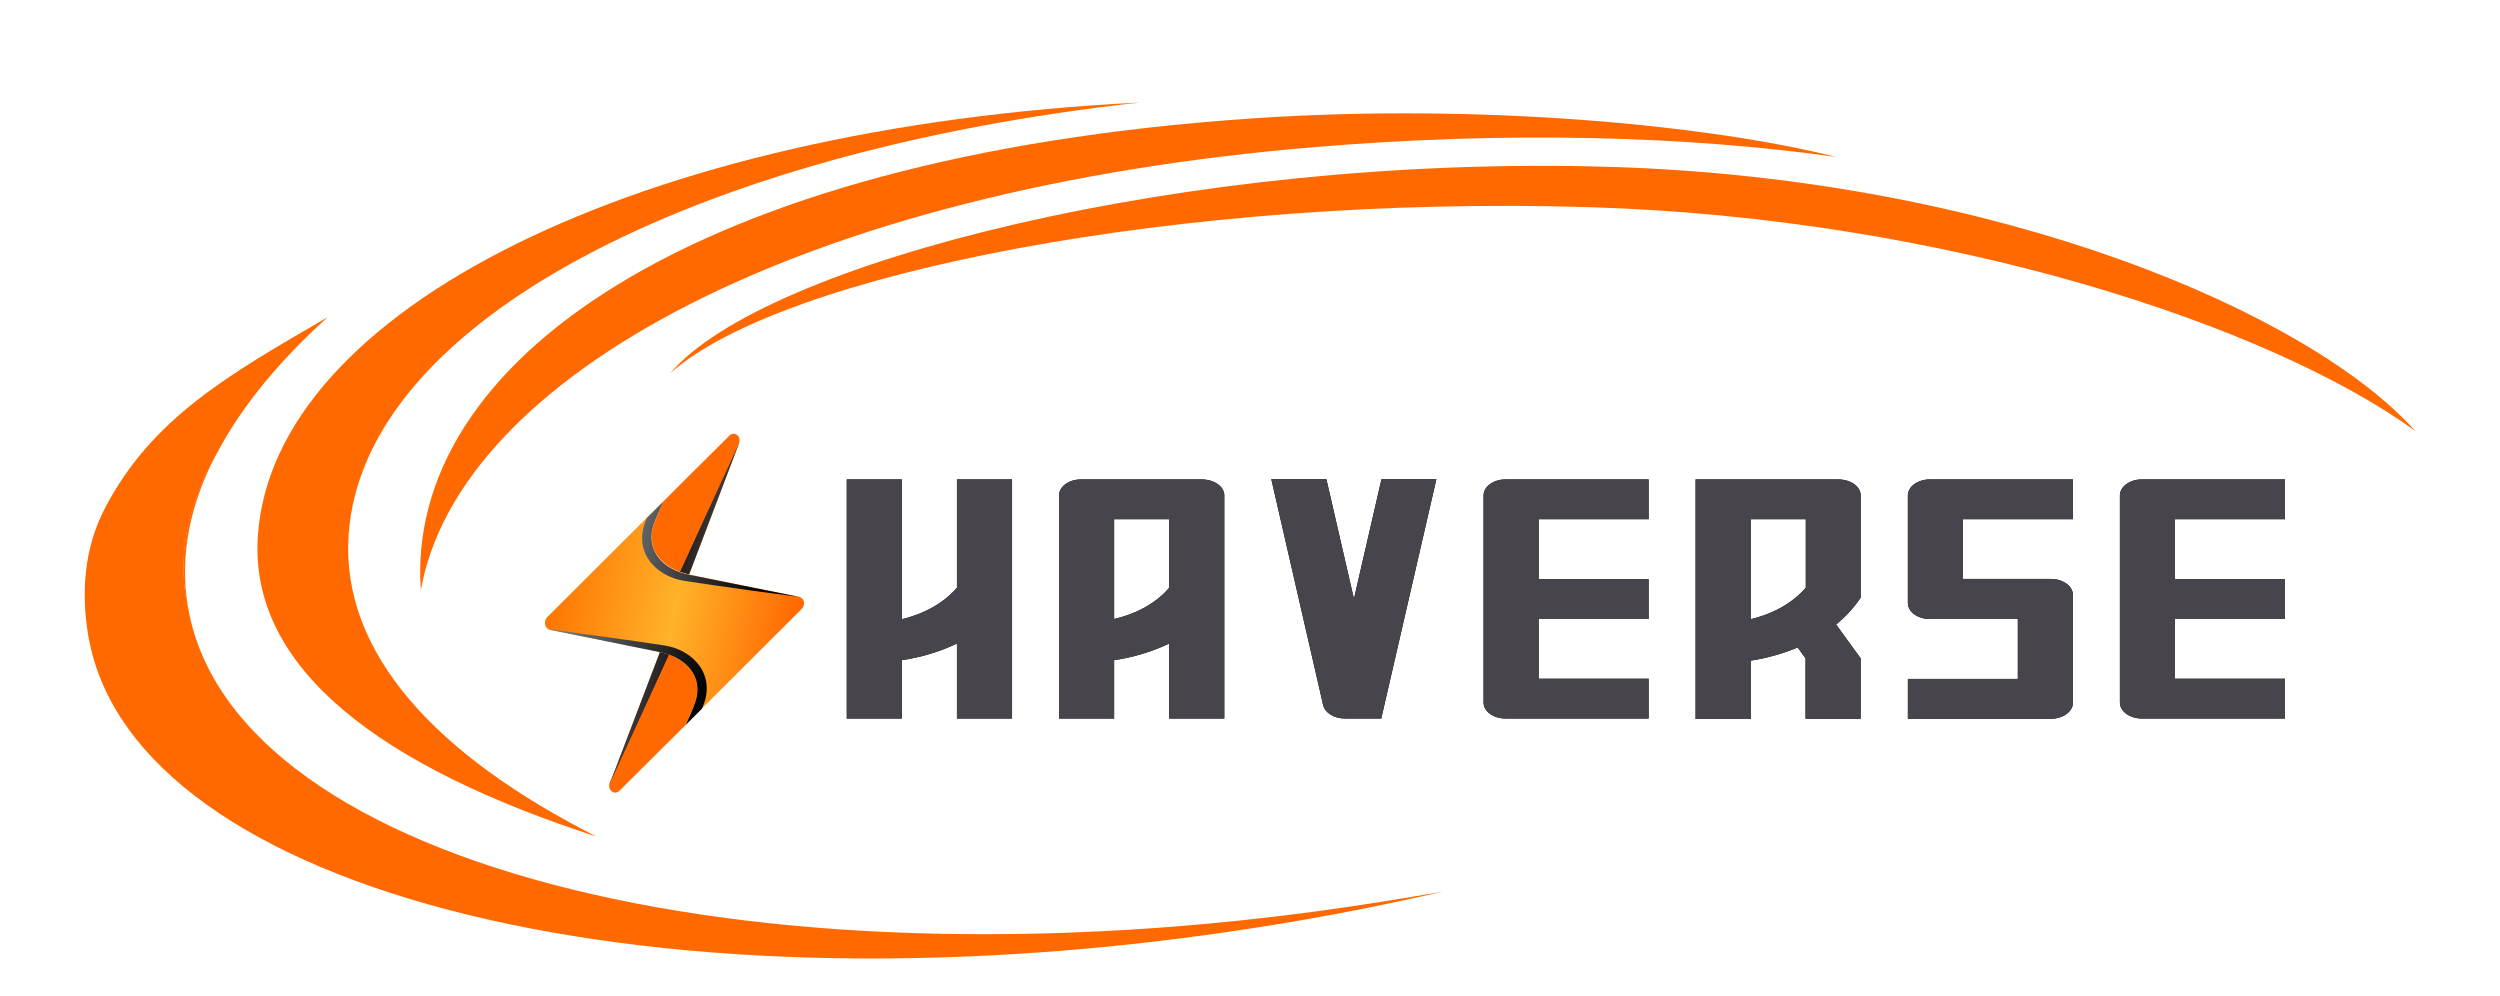
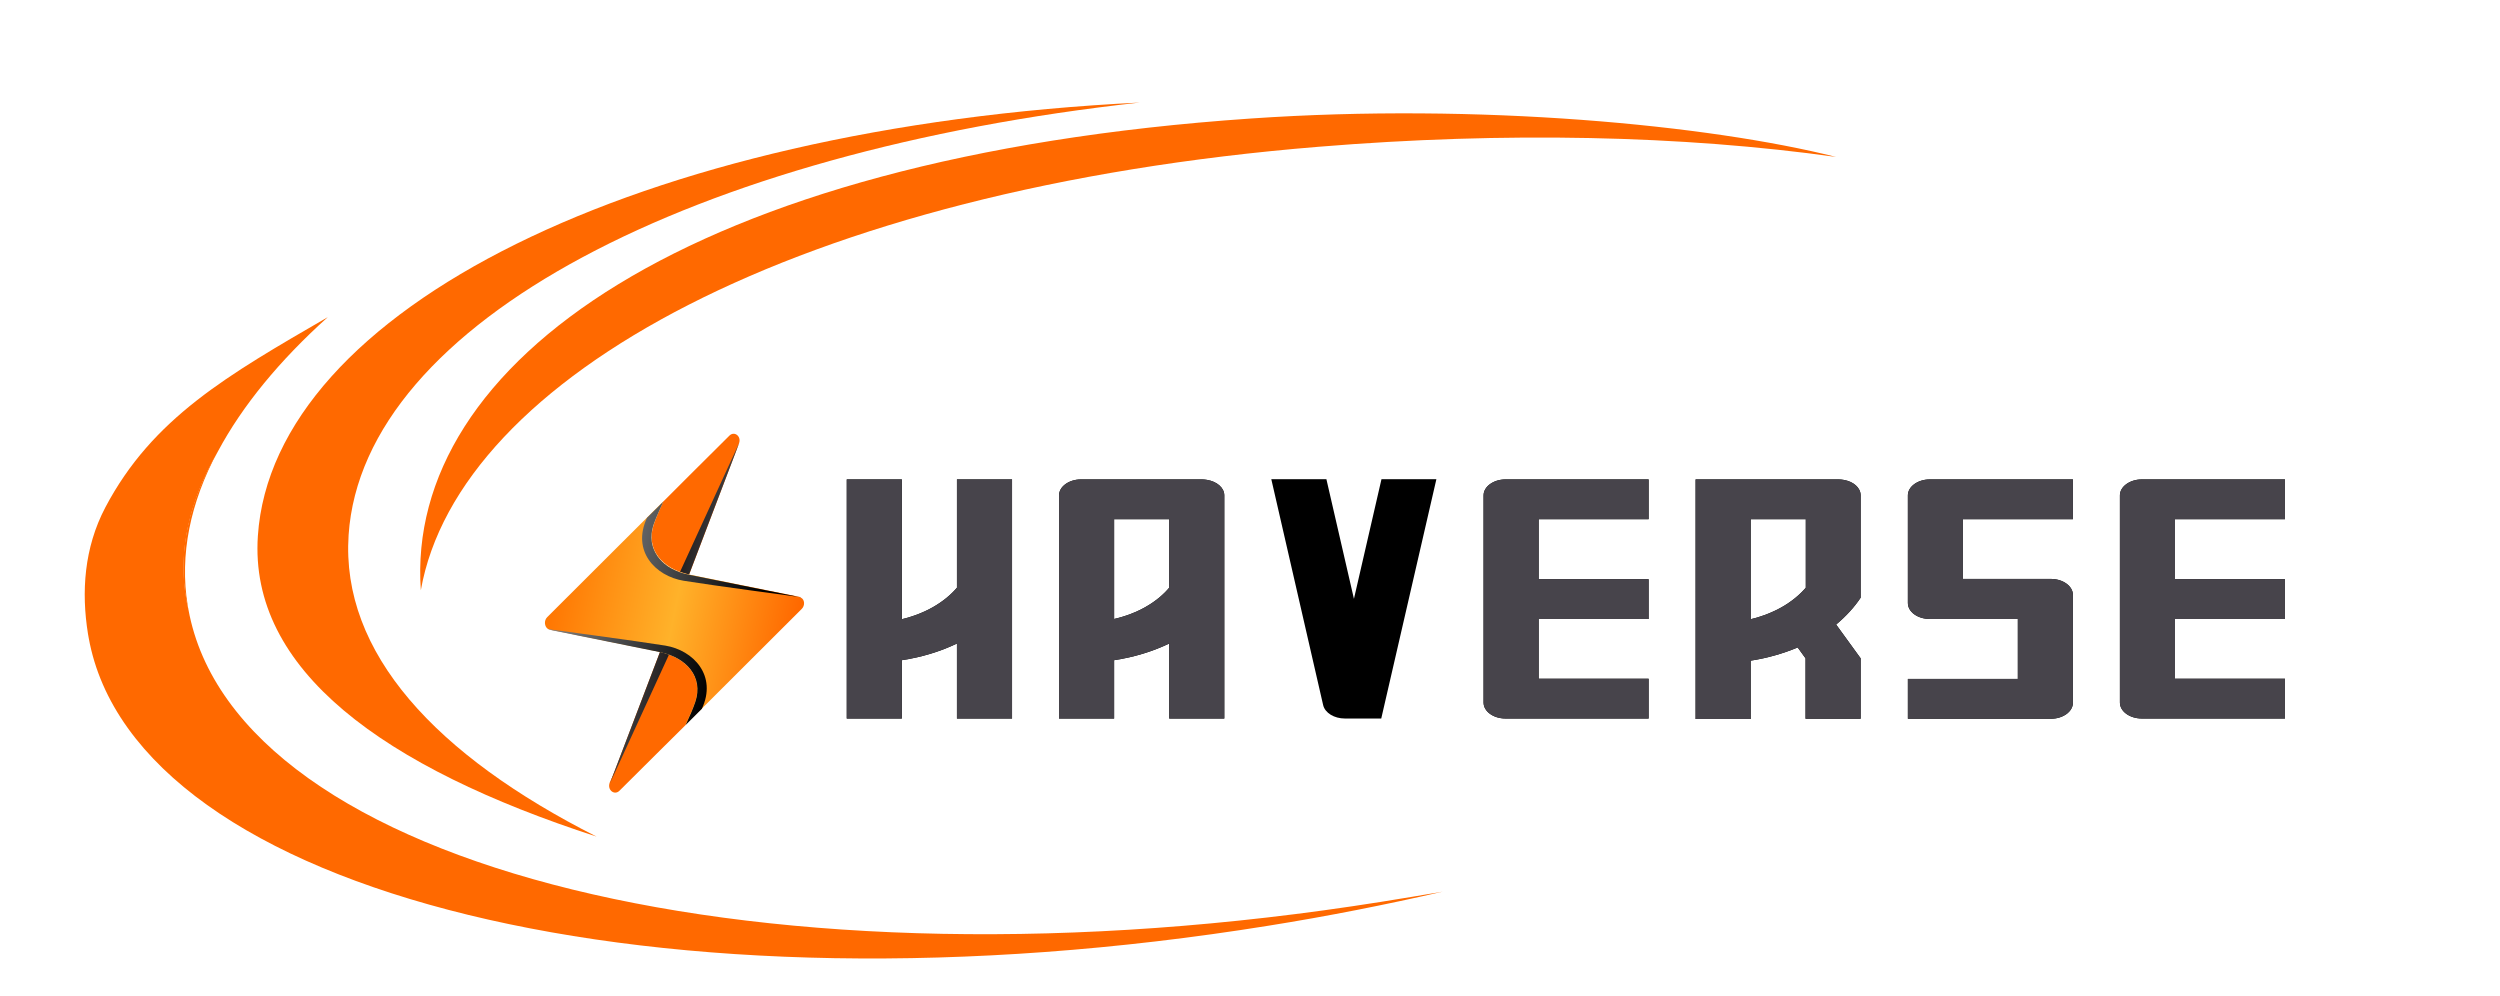
<svg xmlns="http://www.w3.org/2000/svg" version="1.1" id="Layer_1" x="0px" y="0px" viewBox="0 0 1080 430.4" style="enable-background:new 0 0 1080 430.4;" xml:space="preserve">
  <style type="text/css">
	.st0{fill:#FF6900;}
	.st1{fill:#47444B;}
	.st2{fill:url(#SVGID_1_);}
	.st3{fill:url(#SVGID_2_);}
	.st4{fill:url(#SVGID_3_);}
	.st5{fill:url(#SVGID_4_);}
	.st6{fill:url(#SVGID_5_);}
	.st7{fill:url(#SVGID_6_);}
	.st8{fill:url(#SVGID_7_);}
	.st9{fill:url(#SVGID_8_);}
</style>
  <g>
    <path class="st0" d="M81.1,261.6c-3.6-22,1.1-44.5,13-66.7c-12.4,21.4-17.4,43-13.7,64c0.3,1.5,0.6,2.9,0.9,4.4   C81.3,262.8,81.2,262.2,81.1,261.6z" />
    <path class="st0" d="M596.6,389.6c-265,42.2-494.8-14.3-515.2-126.3c0,0,0,0,0,0c-0.4-1.5-0.7-2.9-0.9-4.4   c-3.7-21,1.3-42.6,13.7-64c10.5-19.6,26.5-39.1,47.4-57.9c-43.1,25-75.7,43.5-96.1,82.2c-9.2,17.5-10.4,36.6-7.5,54.6   c0.1,0.6,0.2,1.1,0.3,1.7c0,0,0,0,0,0c20,111.1,247.3,166.7,509.7,124.4c25.7-4.1,50.8-9.1,75.2-14.7   C614.3,386.7,605.5,388.2,596.6,389.6z" />
    <path class="st0" d="M150.6,231.1c6.2-92.2,149.8-165.7,341.8-186.8C275.5,55,117.9,134.1,111.4,231.5   c-3.9,57.8,54.1,100,146.3,129.9C188.3,326.3,147.2,282,150.6,231.1z" />
    <path class="st0" d="M540.3,51.2C297,67.9,174.9,157.3,181.8,255C198,163.1,345.2,81.7,569.7,63.4c80.5-6.6,157.2-4.9,223.5,4.4   C738.3,54,639.1,44.4,540.3,51.2z" />
-     <path class="st0" d="M696,72.1c-183-5.6-366.4,41.5-406.5,89.2c48-43.1,221.3-77.2,397.3-71.8c154.4,4.7,294.2,51.3,356.6,96.7   C998.5,135.9,864.9,77.3,696,72.1z" />
    <g>
      <g>
        <path d="M437.2,207.1v103.3h-23.8v-32.4c-7.1,3.4-15.1,5.9-23.8,7.2v25.2h-23.8V207.1h23.8v60.4c10-2.4,18.3-7.2,23.8-13.6v-46.8     H437.2z" />
        <path d="M528.9,214v96.4h-23.8v-32.4c-7.1,3.4-15.1,5.9-23.8,7.2v25.2h-23.8V214c0-3.8,4.3-6.9,9.5-6.9h52.3     c0.7,0,1.5,0.1,2.1,0.2C525.7,208,528.9,210.7,528.9,214z M505.1,253.9v-29.6h-23.8v43.1C491.3,265.1,499.7,260.3,505.1,253.9z" />
        <path d="M620.5,207.1l-23.8,103.3h-15.7c-4.6,0-8.6-2.4-9.4-5.8l-22.4-97.6H573l11.9,51.7l11.9-51.7H620.5z" />
        <path d="M664.7,224.4v25.8h47.5v17.2h-47.5v25.8h47.5v17.2h-61.8c-5.3,0-9.5-3.1-9.5-6.9V214c0-3.8,4.3-6.9,9.5-6.9h61.8v17.2     H664.7z" />
        <path d="M803.8,214v44.2c-2.8,4.2-6.4,8.1-10.6,11.6l10.6,14.6v26.1h-23.8v-26.1l-3.4-4.7c-6.2,2.6-13.1,4.6-20.3,5.7v25.2h-23.8     V207.1h61.8c0.7,0,1.5,0.1,2.1,0.2C800.7,208,803.8,210.7,803.8,214z M756.3,267.5c10-2.4,18.3-7.2,23.8-13.6v-29.6h-23.8V267.5z     " />
        <path d="M848,224.3v25.8h38c5.2,0,9.5,3.1,9.5,6.9v46.6c0,3.8-4.3,6.9-9.5,6.9h-61.8v-17.2h47.5v-25.9h-38     c-5.3,0-9.5-3.1-9.5-6.9v-46.5c0-3.8,4.3-6.9,9.5-6.9h61.8v17.2H848z" />
        <path d="M939.6,224.4v25.8h47.5v17.2h-47.5v25.8h47.5v17.2h-61.8c-5.3,0-9.5-3.1-9.5-6.9V214c0-3.8,4.3-6.9,9.5-6.9h61.8v17.2     H939.6z" />
      </g>
      <g>
        <path class="st1" d="M437.2,207.1v103.3h-23.8v-32.4c-7.1,3.4-15.1,5.9-23.8,7.2v25.2h-23.8V207.1h23.8v60.4     c10-2.4,18.3-7.2,23.8-13.6v-46.8H437.2z" />
        <path class="st1" d="M528.9,214v96.4h-23.8v-32.4c-7.1,3.4-15.1,5.9-23.8,7.2v25.2h-23.8V214c0-3.8,4.3-6.9,9.5-6.9h52.3     c0.7,0,1.5,0.1,2.1,0.2C525.7,208,528.9,210.7,528.9,214z M505.1,253.9v-29.6h-23.8v43.1C491.3,265.1,499.7,260.3,505.1,253.9z" />
-         <path class="st1" d="M620.5,207.1l-23.8,103.3h-15.7c-4.6,0-8.6-2.4-9.4-5.8l-22.4-97.6H573l11.9,51.7l11.9-51.7H620.5z" />
        <path class="st1" d="M664.7,224.4v25.8h47.5v17.2h-47.5v25.8h47.5v17.2h-61.8c-5.3,0-9.5-3.1-9.5-6.9V214c0-3.8,4.3-6.9,9.5-6.9     h61.8v17.2H664.7z" />
        <path class="st1" d="M803.8,214v44.2c-2.8,4.2-6.4,8.1-10.6,11.6l10.6,14.6v26.1h-23.8v-26.1l-3.4-4.7     c-6.2,2.6-13.1,4.6-20.3,5.7v25.2h-23.8V207.1h61.8c0.7,0,1.5,0.1,2.1,0.2C800.7,208,803.8,210.7,803.8,214z M756.3,267.5     c10-2.4,18.3-7.2,23.8-13.6v-29.6h-23.8V267.5z" />
        <path class="st1" d="M848,224.3v25.8h38c5.2,0,9.5,3.1,9.5,6.9v46.6c0,3.8-4.3,6.9-9.5,6.9h-61.8v-17.2h47.5v-25.9h-38     c-5.3,0-9.5-3.1-9.5-6.9v-46.5c0-3.8,4.3-6.9,9.5-6.9h61.8v17.2H848z" />
        <path class="st1" d="M939.6,224.4v25.8h47.5v17.2h-47.5v25.8h47.5v17.2h-61.8c-5.3,0-9.5-3.1-9.5-6.9V214c0-3.8,4.3-6.9,9.5-6.9     h61.8v17.2H939.6z" />
      </g>
    </g>
    <path class="st0" d="M282.4,226.6c0.9-2.7,2.5-6.3,4.1-9.9l11.1-11.1l17.5-17.4c2.1-2.1,5.2,0.2,4.2,3.2l-9.6,25.3l-12,31.5   c-0.1,0-0.2,0-0.4-0.1C286.3,245.7,278.8,237.4,282.4,226.6z" />
    <linearGradient id="SVGID_1_" gradientUnits="userSpaceOnUse" x1="116.284" y1="1094.339" x2="130.291" y2="1094.339" gradientTransform="matrix(-0.98 -0.198 0.198 -0.98 210.445 1316.39)">
      <stop offset="0" style="stop-color:#414042" />
      <stop offset="1" style="stop-color:#231F20" />
    </linearGradient>
    <path class="st2" d="M293.8,247l25.5-55.6l-0.1,0.3l-9.5,24.9l-12,31.5l0.3,0.1c-0.2,0-0.4-0.1-0.7-0.1   C296.2,247.8,295,247.4,293.8,247z" />
    <path class="st0" d="M300.4,303.2c-0.9,2.7-2.5,6.4-4.2,10l-11.1,11l-17.5,17.4c-2.1,2.1-5.2-0.2-4.3-3.2l0.1-0.4l-0.1,0.3   l25.5-55.6C298,286,303.6,293.6,300.4,303.2z" />
    <linearGradient id="SVGID_2_" gradientUnits="userSpaceOnUse" x1="283.176" y1="265.182" x2="287.556" y2="265.182" gradientTransform="matrix(0.98 0.198 -0.198 0.98 56.609 -86.315)">
      <stop offset="0" style="stop-color:#FF7803" />
      <stop offset="0.5" style="stop-color:#FFB22A" />
      <stop offset="1" style="stop-color:#FF6900" />
    </linearGradient>
-     <path class="st3" d="M284,239.9c-2.5-3.6-3.3-8.2-1.6-13.4c0.6-1.7,1.4-3.7,2.4-5.9c-0.9,2.2-1.8,4.2-2.3,5.9   C280.7,231.7,281.5,236.3,284,239.9z" />
    <linearGradient id="SVGID_3_" gradientUnits="userSpaceOnUse" x1="284.454" y1="253.504" x2="285.437" y2="253.504" gradientTransform="matrix(0.98 0.198 -0.198 0.98 56.609 -86.315)">
      <stop offset="0" style="stop-color:#FF7803" />
      <stop offset="0.5" style="stop-color:#FFB22A" />
      <stop offset="1" style="stop-color:#FF6900" />
    </linearGradient>
    <path class="st4" d="M286.5,216.7c-0.6,1.3-1.2,2.7-1.8,4C285.3,219.4,285.9,218,286.5,216.7L286.5,216.7z" />
    <path class="st0" d="M289,282.8l-25.5,55.6l0.1-0.3l9.5-24.9l12-31.5l-0.3-0.1c0.2,0,0.4,0.1,0.7,0.1   C286.6,282,287.8,282.4,289,282.8z" />
    <linearGradient id="SVGID_4_" gradientUnits="userSpaceOnUse" x1="286.907" y1="345.337" x2="300.913" y2="345.337" gradientTransform="matrix(0.98 0.198 -0.198 0.98 56.609 -86.315)">
      <stop offset="0" style="stop-color:#414042" />
      <stop offset="1" style="stop-color:#231F20" />
    </linearGradient>
    <path class="st5" d="M289,282.8l-25.5,55.6l0.1-0.3l9.5-24.9l12-31.5l-0.3-0.1c0.2,0,0.4,0.1,0.7,0.1   C286.6,282,287.8,282.4,289,282.8z" />
    <linearGradient id="SVGID_5_" gradientUnits="userSpaceOnUse" x1="245.672" y1="297.727" x2="353.803" y2="297.727" gradientTransform="matrix(0.98 0.198 -0.198 0.98 56.609 -86.315)">
      <stop offset="2.185839e-02" style="stop-color:#FF7803" />
      <stop offset="0.5" style="stop-color:#FFB22A" />
      <stop offset="0.983" style="stop-color:#FF6900" />
    </linearGradient>
    <path class="st6" d="M346.3,263.1l-43.2,43.1c0,0,0,0,0,0l-7,6.9c1.7-3.6,3.3-7.3,4.2-10c3.6-10.8-3.9-19.1-15-21.4   c-0.2,0-0.2,0-0.4-0.1l-47.4-9.6c-0.3-0.1-0.6-0.2-0.8-0.3l0,0c-1.5-1-1.8-3.6-0.3-5.1l43.1-43l7-6.9c-0.6,1.3-1.2,2.7-1.8,4   c0,0,0,0,0,0c-1,2.2-1.8,4.2-2.4,5.9c-1.7,5.2-0.9,9.7,1.6,13.4c0.1,0.2,0.3,0.5,0.5,0.7c1,1.3,2.2,2.5,3.6,3.5   c0.2,0.2,0.5,0.3,0.7,0.5c0.5,0.3,1,0.6,1.5,0.9c2.1,1.1,4.5,2,7.1,2.5c0.2,0,0.2,0,0.4,0.1l0,0l47.5,9.6c0.1,0,0.2,0,0.2,0.1   c0.2,0.1,0.4,0.1,0.6,0.3C347.6,258.9,347.9,261.6,346.3,263.1z" />
    <linearGradient id="SVGID_6_" gradientUnits="userSpaceOnUse" x1="279.97" y1="255.454" x2="285.437" y2="255.454" gradientTransform="matrix(0.98 0.198 -0.198 0.98 56.609 -86.315)">
      <stop offset="0" style="stop-color:#FF7803" />
      <stop offset="0.5" style="stop-color:#FFB22A" />
      <stop offset="1" style="stop-color:#FF6900" />
    </linearGradient>
    <path class="st7" d="M279.6,223.5l7-6.9c0,0,0,0.1,0,0.1L279.6,223.5C279.6,223.6,279.6,223.6,279.6,223.5   C279.6,223.6,279.6,223.6,279.6,223.5z" />
    <linearGradient id="SVGID_7_" gradientUnits="userSpaceOnUse" x1="261.315" y1="267.279" x2="333.95" y2="267.279" gradientTransform="matrix(0.98 0.198 -0.198 0.98 56.609 -86.315)">
      <stop offset="0" style="stop-color:#808285" />
      <stop offset="1" style="stop-color:#000000" />
    </linearGradient>
    <path class="st8" d="M346,258c0,0-38.3-5.1-50.6-7.1c-12.3-2-22.6-12.9-15.9-27.2l7-6.9c-0.6,1.3-1.2,2.7-1.8,4c0,0,0,0,0,0   c-1,2.2-1.8,4.2-2.4,5.9c-1.7,5.2-0.9,9.7,1.6,13.4c0.1,0.2,0.3,0.5,0.5,0.7c1,1.3,2.2,2.5,3.6,3.5c0.2,0.2,0.5,0.3,0.7,0.5   c0.5,0.3,1,0.6,1.5,0.9c2.1,1.1,4.5,2,7.1,2.5c0.2,0,0.2,0,0.4,0.1l0,0l47.5,9.6c0.1,0,0.2,0,0.2,0.1   C345.7,257.8,345.9,257.9,346,258z" />
    <linearGradient id="SVGID_8_" gradientUnits="userSpaceOnUse" x1="247.525" y1="328.13" x2="320.159" y2="328.13" gradientTransform="matrix(0.98 0.198 -0.198 0.98 56.609 -86.315)">
      <stop offset="0" style="stop-color:#808285" />
      <stop offset="1" style="stop-color:#000000" />
    </linearGradient>
    <path class="st9" d="M303.2,306.2C303.2,306.2,303.2,306.2,303.2,306.2l-7,7c1.7-3.6,3.3-7.3,4.2-10c3.6-10.8-3.9-19.1-15-21.4   c-0.2,0-0.2,0-0.4-0.1l-47.4-9.6c-0.3-0.1-0.6-0.2-0.8-0.3c0,0,38.3,5.1,50.6,7.1C299.6,280.9,309.9,291.9,303.2,306.2z" />
  </g>
</svg>